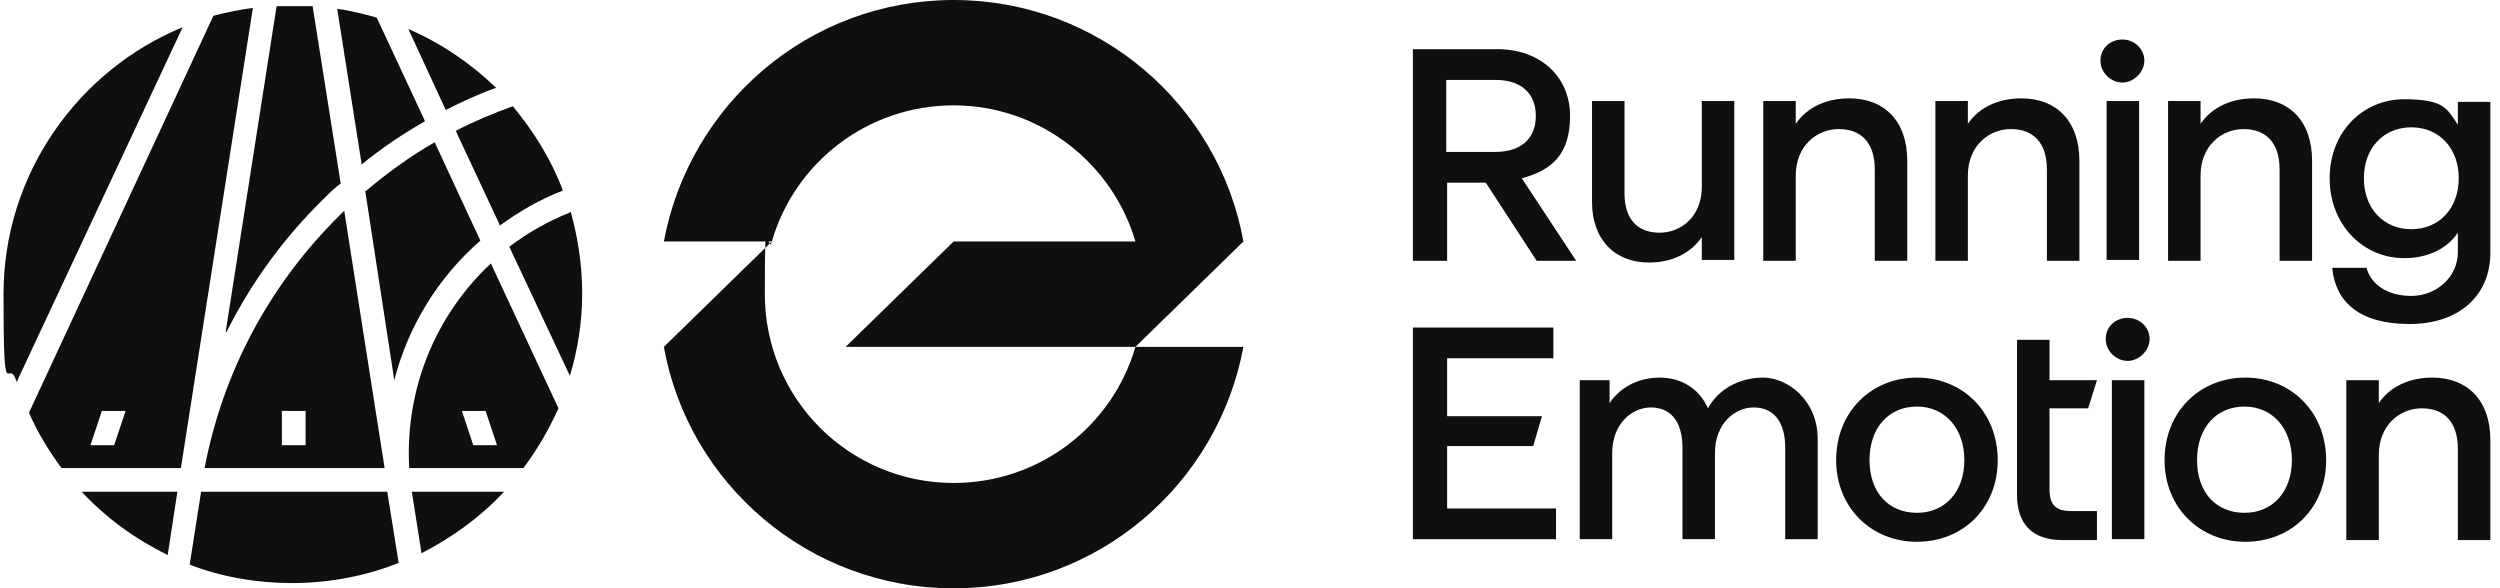
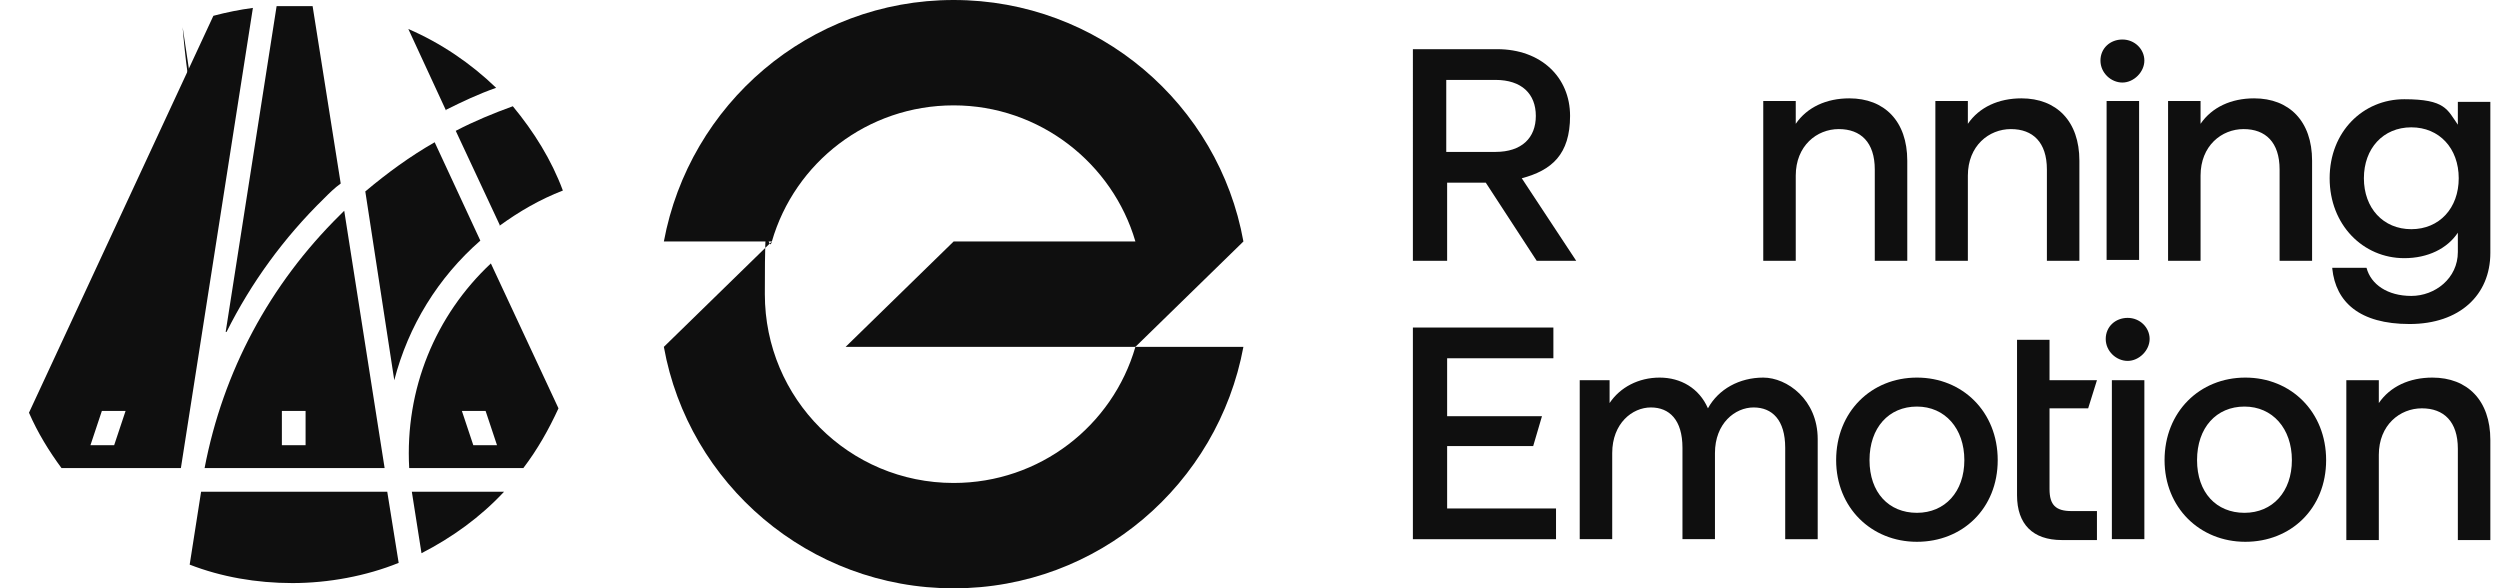
<svg xmlns="http://www.w3.org/2000/svg" id="Capa_1" version="1.1" viewBox="0 0 284.7 67">
  <defs>
    <style>
      .st0 {
        fill: #0f0f0f;
      }
    </style>
  </defs>
  <g id="Logotipos">
    <path class="st0" d="M50.8,12.5c1.8-.9,3.7-1.8,5.7-2.5-2.9-2.8-6.3-5.1-10-6.7,0,0,4.3,9.3,4.3,9.3Z" />
    <path class="st0" d="M63.6,46.5l-7.7-16.5c-6.3,5.9-9.8,14.3-9.3,23.3h13c1.6-2.1,2.9-4.4,4-6.8ZM52.6,46.8h2.7l1.3,3.9h-2.7l-1.3-3.9Z" />
    <path class="st0" d="M23.4,53.3h20.4l-4.6-29.3c-.2.2-.3.3-.5.5-8,7.9-13.3,17.8-15.4,28.8ZM34.8,50.7h-2.7v-3.9h2.7v3.9Z" />
-     <path class="st0" d="M41.1,18.8c2.3-1.9,4.7-3.5,7.3-5l-5.5-11.8c-1.5-.4-3-.8-4.5-1l2.8,17.8Z" />
    <path class="st0" d="M56.9,25.7c2.2-1.6,4.6-3,7.2-4-1.3-3.5-3.3-6.7-5.7-9.6-2.2.8-4.4,1.7-6.5,2.8l5,10.7h0Z" />
    <path class="st0" d="M54.7,27.4l-5.2-11.2c-2.8,1.6-5.4,3.5-7.9,5.6l3.3,21.5c1.6-6.2,5-11.7,9.8-15.9h0Z" />
    <path class="st0" d="M28.8.9c-1.5.2-3,.5-4.5.9L3.3,47c1,2.3,2.3,4.4,3.7,6.3h13.6L28.8.9ZM13,50.7h-2.7l1.3-3.9h2.7l-1.3,3.9Z" />
-     <path class="st0" d="M20.8,3.1C8.9,8,.4,19.8.4,33.5s.5,6.8,1.5,10L20.8,3.1Z" />
-     <path class="st0" d="M20.2,56h-10.9c2.8,3,6.1,5.4,9.8,7.2l1.1-7.2Z" />
+     <path class="st0" d="M20.8,3.1s.5,6.8,1.5,10L20.8,3.1Z" />
    <path class="st0" d="M44.2,56h-21.3l-1.3,8.3c3.6,1.4,7.6,2.1,11.7,2.1s8.4-.8,12.1-2.3l-1.3-8.1h0Z" />
    <path class="st0" d="M25.8,37.8c2.8-5.6,6.5-10.7,11.1-15.2.6-.6,1.2-1.2,1.9-1.7L35.6.7c-.7,0-1.5,0-2.3,0s-1.2,0-1.8,0c0,0-5.8,37.1-5.8,37.1Z" />
-     <path class="st0" d="M64.9,24.2c-2.5,1-4.8,2.3-6.9,3.9l6.9,14.7c.9-3,1.4-6.1,1.4-9.4s-.5-6.3-1.3-9.3h0Z" />
    <path class="st0" d="M46.9,56l1.1,7c3.5-1.8,6.7-4.1,9.4-7h-10.5Z" />
    <path class="st0" d="M108.6,55c-11.9,0-21.5-9.6-21.5-21.5s.3-4.1.8-6l-12.3,12h0c2.8,15.6,16.5,27.5,33,27.5s30.1-11.9,33-27.5h-12.3c-2.6,9-10.9,15.5-20.7,15.5h0Z" />
    <path class="st0" d="M108.6,0c-16.5,0-30.1,11.9-33,27.5h12.3c2.6-9,10.9-15.5,20.7-15.5s18.1,6.6,20.7,15.5h-20.7l-12.3,12h33l12.3-12C138.8,11.9,125.1,0,108.6,0Z" />
    <path class="st0" d="M160.8,5.6h9.7c5,0,8.3,3.2,8.3,7.6s-2.1,6.2-5.5,7.1l6.2,9.4h-4.5l-5.8-8.9h-4.4v8.9h-3.9V5.6h0ZM170.3,17.3c3,0,4.6-1.6,4.6-4.1s-1.6-4.1-4.6-4.1h-5.6v8.2h5.6Z" />
-     <path class="st0" d="M181.3,23v-11.5h3.7v10.5c0,3.1,1.6,4.5,4,4.5s4.8-1.8,4.8-5.2v-9.8h3.7v18.1h-3.7v-2.6c-1.3,1.9-3.5,2.9-6,2.9-3.9,0-6.5-2.6-6.5-6.9h0Z" />
    <path class="st0" d="M200.8,11.5h3.7v2.6c1.3-1.9,3.5-2.9,6.1-2.9,4,0,6.6,2.6,6.6,7.1v11.4h-3.7v-10.4c0-3.1-1.6-4.6-4.1-4.6s-4.9,1.9-4.9,5.3v9.7h-3.7V11.5Z" />
    <path class="st0" d="M220.4,11.5h3.7v2.6c1.3-1.9,3.5-2.9,6.1-2.9,4,0,6.6,2.6,6.6,7.1v11.4h-3.7v-10.4c0-3.1-1.6-4.6-4.1-4.6s-4.9,1.9-4.9,5.3v9.7h-3.7V11.5Z" />
    <path class="st0" d="M241.7,4.5c1.4,0,2.5,1.1,2.5,2.4s-1.2,2.5-2.5,2.5-2.5-1.1-2.5-2.5,1.1-2.4,2.5-2.4ZM239.9,11.5h3.7v18.1h-3.7s0-18.1,0-18.1Z" />
    <path class="st0" d="M246.9,11.5h3.7v2.6c1.3-1.9,3.5-2.9,6.1-2.9,4,0,6.6,2.6,6.6,7.1v11.4h-3.7v-10.4c0-3.1-1.6-4.6-4.1-4.6s-4.9,1.9-4.9,5.3v9.7h-3.7V11.5Z" />
    <path class="st0" d="M265.6,30.5h3.9c.5,1.9,2.4,3.2,5.1,3.2s5.3-2,5.3-5v-2.2c-1.2,1.8-3.4,2.9-6.1,2.9-4.7,0-8.5-3.8-8.5-9.1s3.8-9,8.5-9,4.9,1.2,6.1,2.9v-2.6h3.7v17.2c0,4.8-3.5,8.1-9.2,8.1s-8.4-2.5-8.8-6.3h0ZM274.6,26.1c3.2,0,5.4-2.4,5.4-5.8s-2.2-5.8-5.4-5.8-5.4,2.4-5.4,5.8,2.2,5.8,5.4,5.8Z" />
    <path class="st0" d="M160.8,37.3h16.1v3.5h-12.1v6.6h10.8l-1,3.4h-9.8v7.1h12.4v3.5h-16.3v-24.1h0Z" />
    <path class="st0" d="M179.6,43.3h3.7v2.6c1.2-1.8,3.3-2.9,5.7-2.9s4.5,1.2,5.5,3.5c1.2-2.2,3.6-3.5,6.3-3.5s6.2,2.5,6.2,7v11.4h-3.7v-10.4c0-3.2-1.5-4.6-3.6-4.6s-4.4,1.8-4.4,5.2v9.8h-3.7v-10.4c0-3.2-1.5-4.6-3.6-4.6s-4.4,1.8-4.4,5.2v9.8h-3.7v-18.1h0Z" />
    <path class="st0" d="M209.1,52.4c0-5.5,4-9.4,9.2-9.4s9.2,3.9,9.2,9.4-4,9.3-9.2,9.3-9.2-3.9-9.2-9.3h0ZM218.3,58.4c3.2,0,5.4-2.4,5.4-6s-2.2-6.1-5.4-6.1-5.4,2.4-5.4,6.1,2.2,6,5.4,6Z" />
    <path class="st0" d="M229.7,56.3v-17.6h3.7v4.6h5.4l-1,3.2h-4.4v9.2c0,1.8.7,2.5,2.5,2.5h2.9v3.3h-4c-3.3,0-5.1-1.8-5.1-5.1h0Z" />
    <path class="st0" d="M242.3,36.2c1.4,0,2.5,1.1,2.5,2.4s-1.2,2.5-2.5,2.5-2.5-1.1-2.5-2.5,1.1-2.4,2.5-2.4ZM240.5,43.3h3.7v18.1h-3.7v-18.1Z" />
    <path class="st0" d="M246.5,52.4c0-5.5,4-9.4,9.2-9.4s9.2,3.9,9.2,9.4-4,9.3-9.2,9.3-9.2-3.9-9.2-9.3h0ZM255.6,58.4c3.2,0,5.4-2.4,5.4-6s-2.2-6.1-5.4-6.1-5.4,2.4-5.4,6.1,2.2,6,5.4,6Z" />
    <path class="st0" d="M267.2,43.3h3.7v2.6c1.3-1.9,3.5-2.9,6.1-2.9,4,0,6.6,2.6,6.6,7.1v11.4h-3.7v-10.4c0-3.1-1.6-4.6-4.1-4.6s-4.9,1.9-4.9,5.3v9.7h-3.7v-18.1h0Z" />
  </g>
</svg>